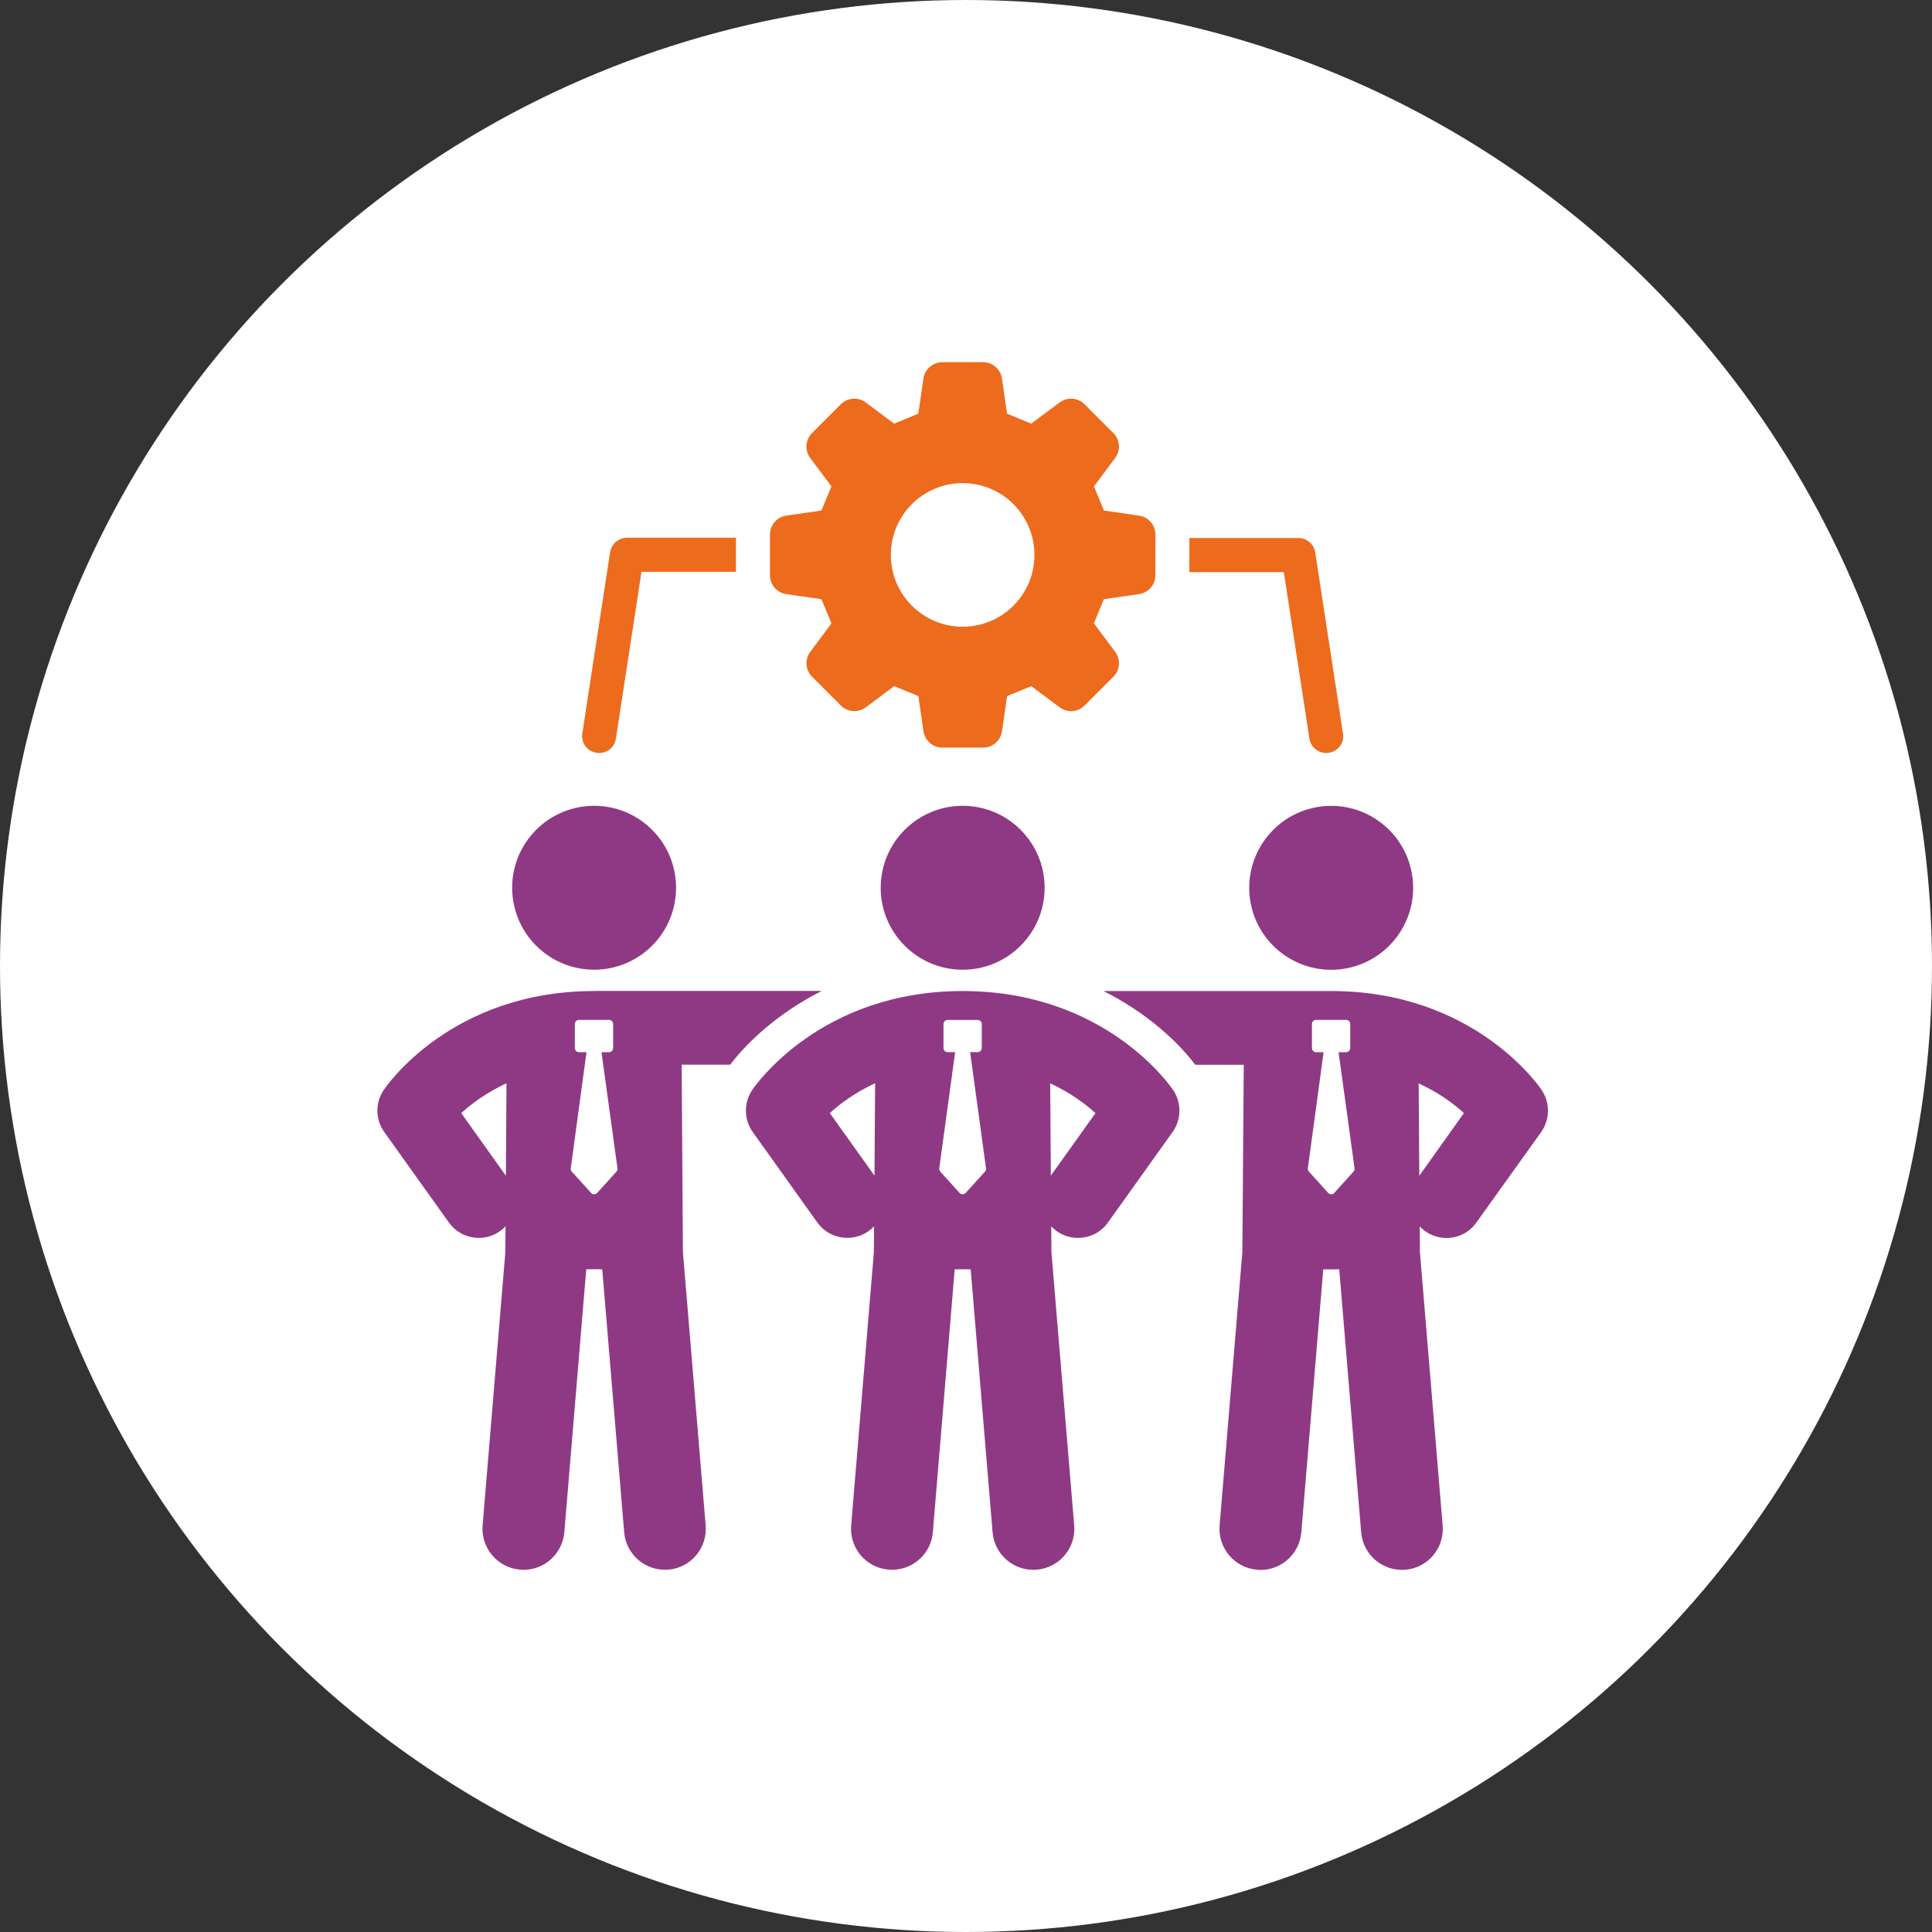
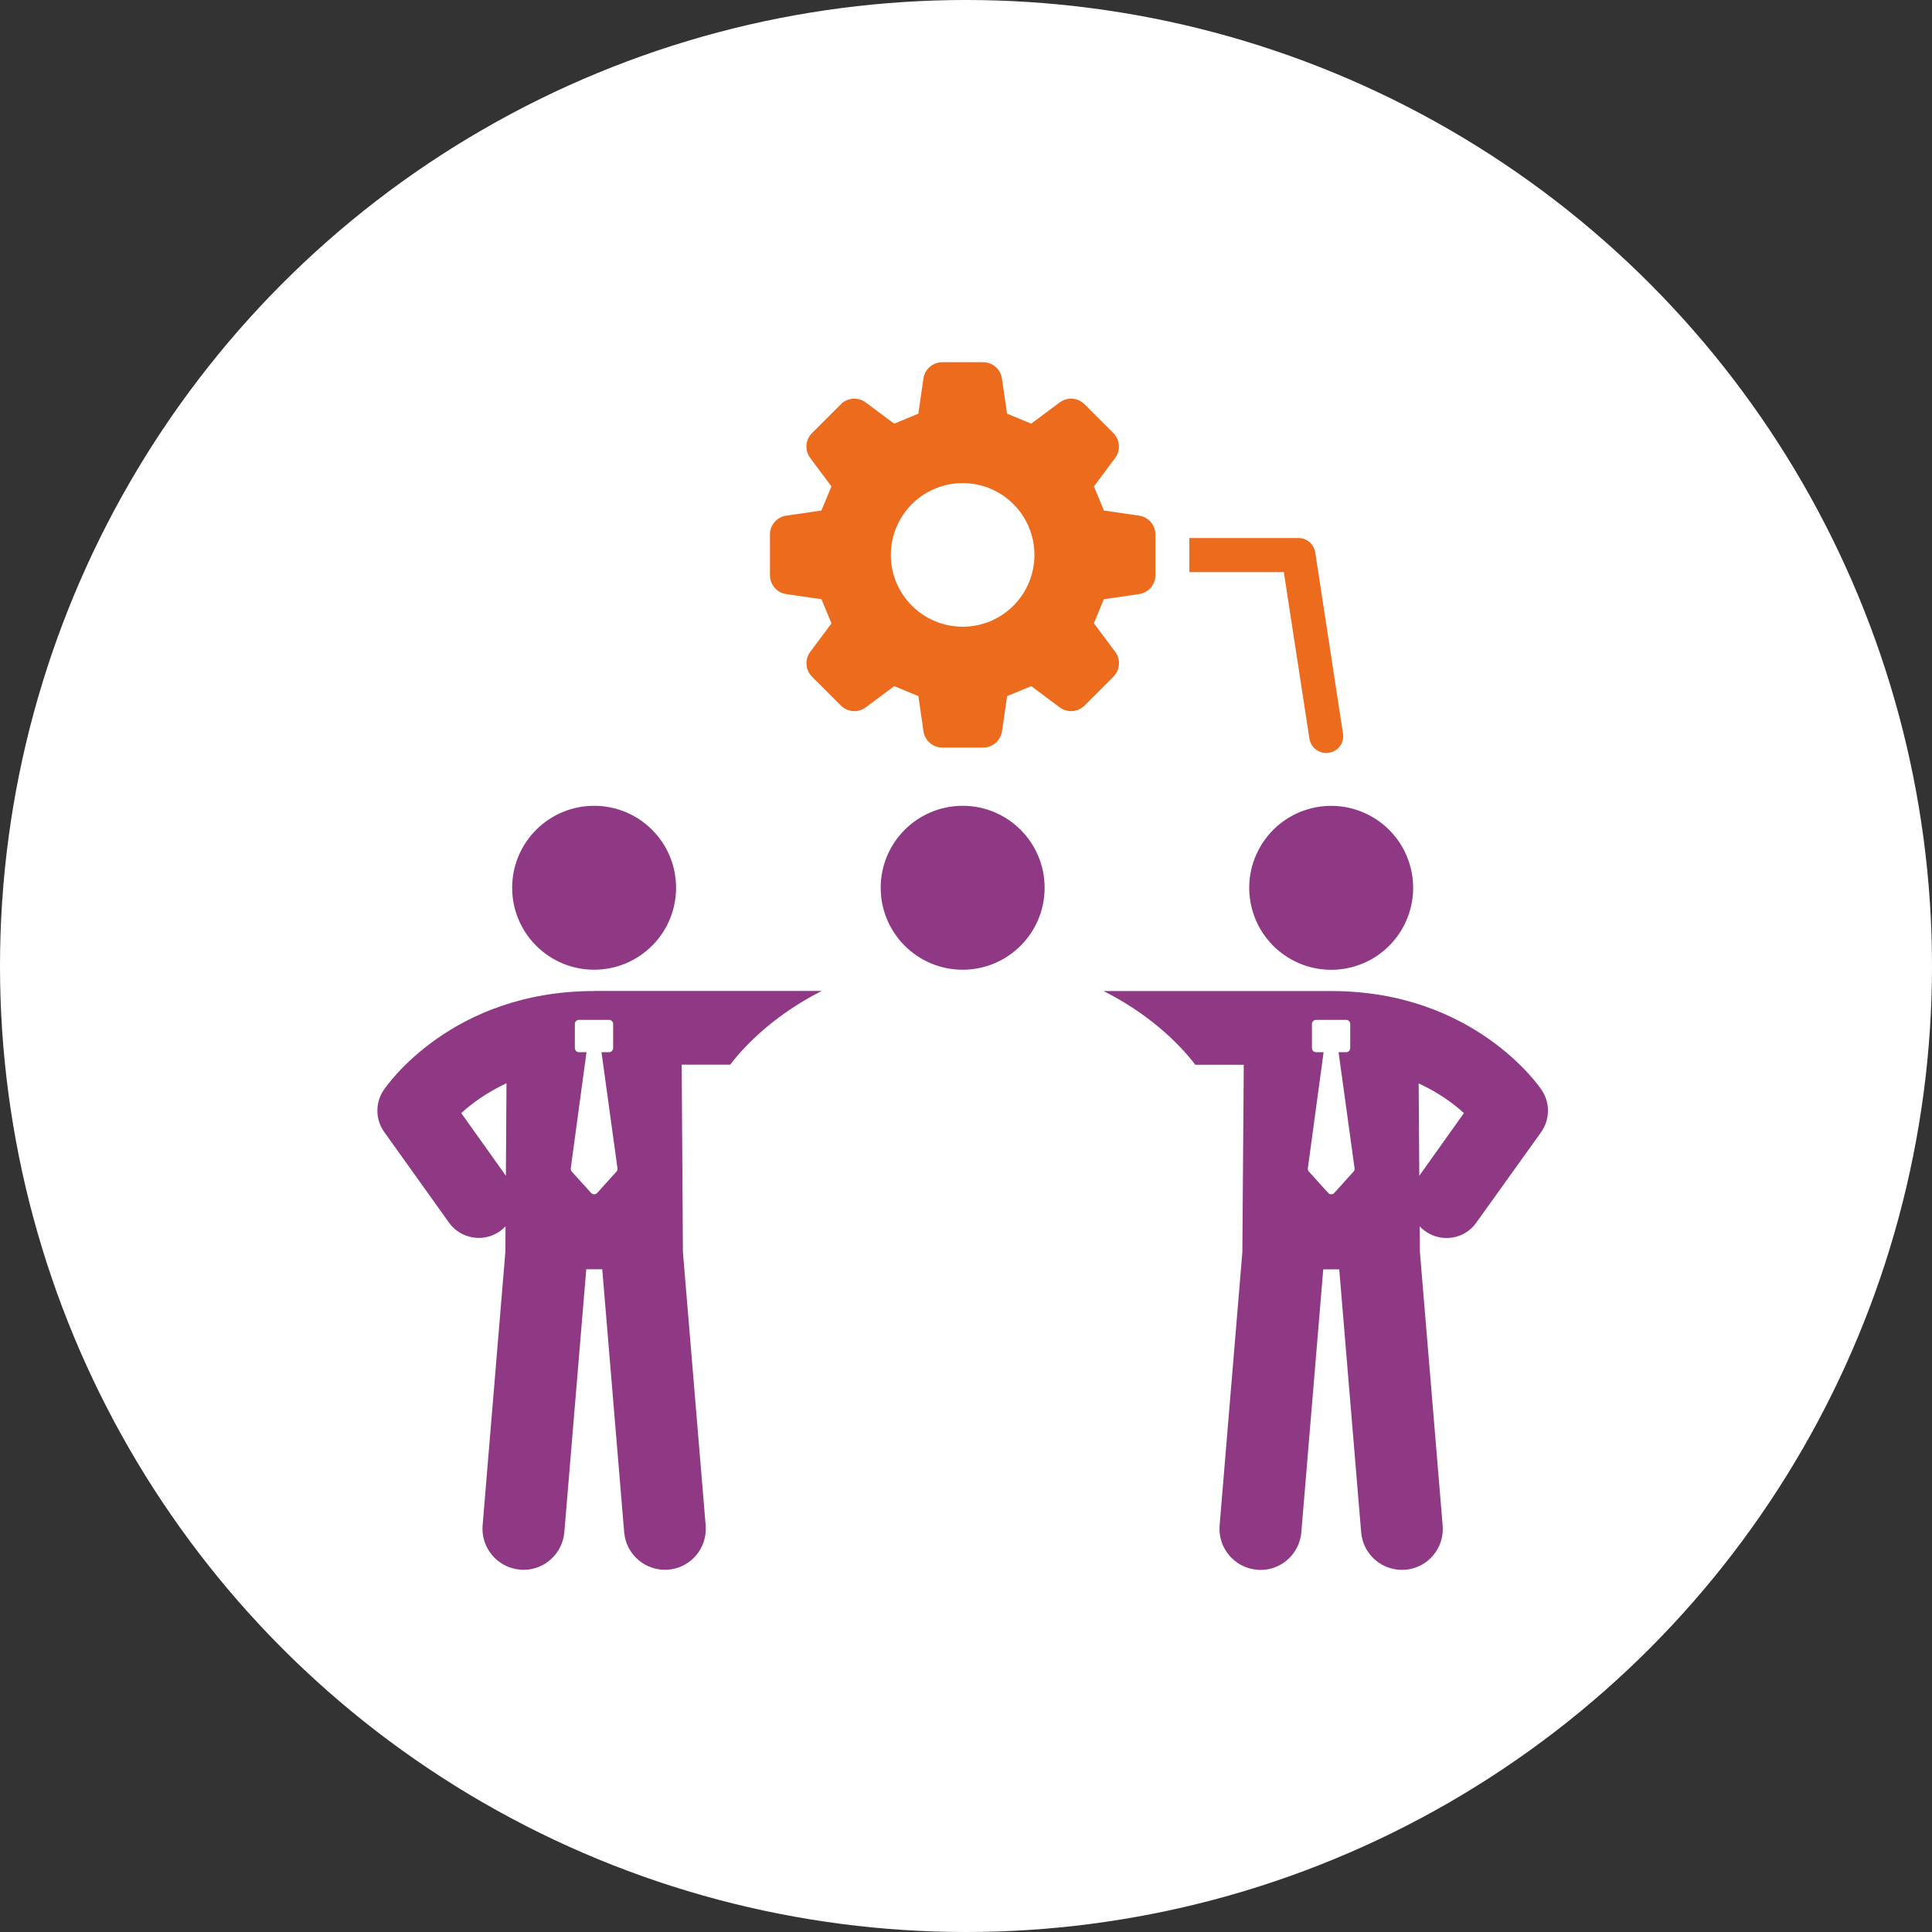
<svg xmlns="http://www.w3.org/2000/svg" width="128" height="128" viewBox="0 0 128 128" fill="none">
  <rect x="0" y="0" width="128" height="128" fill="#333333" stroke="none" />
  <circle cx="64" cy="64" r="64" fill="white" />
  <g clip-path="url(#clip0_1283_28)">
    <path d="M89.442 64.106C92.361 63.417 94.168 60.492 93.479 57.574C92.79 54.655 89.866 52.847 86.947 53.536C84.029 54.225 82.221 57.15 82.91 60.068C83.599 62.987 86.523 64.794 89.442 64.106Z" fill="#8F3985" />
    <path d="M102.144 72.223C101.967 71.952 97.641 65.659 88.199 65.659H73.113C76.003 67.112 78.051 69.037 79.189 70.543H82.403L82.309 82.957L80.802 101.068C80.68 102.559 81.792 103.876 83.286 103.999C83.368 104.012 83.434 104.012 83.516 104.012C84.912 104.012 86.094 102.94 86.217 101.516L87.669 84.098H88.728L90.181 101.516C90.304 103.009 91.606 104.122 93.112 103.999C94.606 103.876 95.703 102.562 95.58 101.068L94.073 82.957L94.061 81.249C94.168 81.372 94.291 81.466 94.413 81.561C94.848 81.873 95.35 82.021 95.838 82.021C96.597 82.021 97.344 81.668 97.817 80.99L102.103 75.009C102.686 74.18 102.714 73.068 102.144 72.229V72.223ZM89.677 77.621L88.401 79.033C88.293 79.156 88.101 79.156 87.994 79.033L86.718 77.621C86.664 77.568 86.636 77.486 86.648 77.404L87.692 69.711H87.191C87.042 69.711 86.919 69.588 86.919 69.428V67.84C86.919 67.691 87.042 67.569 87.191 67.569H89.185C89.333 67.569 89.456 67.691 89.456 67.84V69.428C89.456 69.592 89.333 69.711 89.185 69.711H88.684L89.743 77.404C89.756 77.486 89.731 77.568 89.674 77.621H89.677ZM94.032 77.896L93.991 71.779C95.321 72.39 96.323 73.134 96.988 73.745L94.032 77.896Z" fill="#8F3985" />
    <path d="M43.202 62.656C45.322 60.535 45.322 57.097 43.202 54.977C41.081 52.856 37.643 52.856 35.523 54.977C33.402 57.097 33.402 60.535 35.523 62.656C37.643 64.776 41.081 64.776 43.202 62.656Z" fill="#8F3985" />
    <path d="M39.364 65.659C29.91 65.659 25.596 71.952 25.419 72.223C24.849 73.065 24.865 74.177 25.46 75.003L29.734 80.984C30.21 81.662 30.969 82.015 31.729 82.015C32.217 82.015 32.706 81.867 33.141 81.555C33.276 81.46 33.383 81.366 33.493 81.243L33.481 82.951L31.974 101.062C31.852 102.553 32.964 103.87 34.458 103.993C34.54 104.005 34.606 104.005 34.688 104.005C36.084 104.005 37.266 102.934 37.389 101.51L38.841 84.092H39.9L41.353 101.51C41.476 103.003 42.778 104.116 44.284 103.993C45.775 103.87 46.874 102.556 46.752 101.062L45.245 82.951L45.163 70.537H48.378C49.518 69.031 51.567 67.105 54.441 65.653H39.371L39.364 65.659ZM33.516 77.896L30.559 73.746C31.224 73.134 32.227 72.39 33.556 71.766L33.516 77.899V77.896ZM40.843 77.622L39.566 79.034C39.459 79.156 39.267 79.156 39.16 79.034L37.883 77.622C37.83 77.568 37.801 77.486 37.814 77.404L38.857 69.712H38.356C38.208 69.712 38.085 69.589 38.085 69.428V67.84C38.085 67.692 38.208 67.569 38.356 67.569H40.351C40.499 67.569 40.622 67.692 40.622 67.84V69.428C40.622 69.592 40.499 69.712 40.351 69.712H39.85L40.909 77.404C40.921 77.486 40.896 77.568 40.839 77.622H40.843Z" fill="#8F3985" />
    <path d="M63.779 64.247C66.778 64.247 69.209 61.816 69.209 58.817C69.209 55.818 66.778 53.387 63.779 53.387C60.78 53.387 58.349 55.818 58.349 58.817C58.349 61.816 60.78 64.247 63.779 64.247Z" fill="#8F3985" />
-     <path d="M63.779 65.659C54.331 65.659 50.01 71.955 49.83 72.223C49.266 73.068 49.282 74.174 49.871 74.999L54.148 80.99C54.929 82.087 56.458 82.342 57.554 81.558C57.687 81.463 57.803 81.359 57.91 81.246L57.898 82.947L56.392 101.065C56.269 102.559 57.378 103.87 58.872 103.993C58.947 103.999 59.026 104.002 59.102 104.002C60.498 104.002 61.686 102.931 61.803 101.516L63.252 84.094H64.311L65.761 101.516C65.884 103.009 67.195 104.122 68.688 103.996C70.182 103.87 71.291 102.559 71.169 101.068L69.659 82.951L69.647 81.249C69.754 81.362 69.87 81.466 70.003 81.561C70.431 81.87 70.929 82.015 71.421 82.015C72.183 82.015 72.933 81.659 73.409 80.99L77.686 74.999C78.275 74.174 78.294 73.068 77.727 72.223C77.547 71.955 73.227 65.659 63.779 65.659ZM57.936 77.889L54.977 73.745C55.645 73.131 56.644 72.387 57.98 71.766L57.936 77.886V77.889ZM65.257 77.625L63.98 79.033C63.873 79.153 63.684 79.153 63.574 79.033L62.297 77.625C62.244 77.565 62.218 77.483 62.228 77.404L63.281 69.708H62.783C62.631 69.708 62.508 69.585 62.508 69.434V67.849C62.508 67.698 62.631 67.575 62.783 67.575H64.771C64.922 67.575 65.045 67.698 65.045 67.849V69.434C65.045 69.585 64.922 69.708 64.771 69.708H64.273L65.326 77.404C65.335 77.486 65.313 77.565 65.257 77.625ZM69.621 77.889L69.577 71.772C70.907 72.39 71.906 73.134 72.577 73.748L69.621 77.889Z" fill="#8F3985" />
    <path d="M86.752 48.937C86.835 49.486 87.317 49.889 87.865 49.889C87.912 49.889 87.978 49.889 88.026 49.873C88.656 49.791 89.075 49.211 88.977 48.6L87.137 36.596C87.055 36.048 86.573 35.645 86.025 35.645H78.798V37.904H85.057L86.752 48.94V48.937Z" fill="#ED6B1D" />
-     <path d="M39.532 49.873C39.579 49.889 39.645 49.889 39.693 49.889C40.241 49.889 40.726 49.486 40.805 48.937L42.5 37.885H48.759V35.626H41.533C40.985 35.626 40.499 36.045 40.42 36.593L38.58 48.597C38.482 49.208 38.901 49.791 39.532 49.87V49.873Z" fill="#ED6B1D" />
    <path d="M52.096 39.363L54.425 39.7C54.718 40.406 54.797 40.595 55.087 41.301L53.681 43.186C53.306 43.69 53.357 44.39 53.801 44.834L55.711 46.744C56.155 47.188 56.858 47.239 57.359 46.864L59.244 45.458C59.95 45.751 60.139 45.83 60.845 46.12L61.182 48.449C61.273 49.07 61.806 49.53 62.433 49.53H65.134C65.761 49.53 66.293 49.07 66.385 48.449L66.722 46.12C67.428 45.83 67.617 45.751 68.323 45.458L70.207 46.864C70.709 47.239 71.411 47.188 71.856 46.744L73.766 44.834C74.21 44.39 74.26 43.687 73.885 43.186L72.473 41.295C72.763 40.592 72.842 40.403 73.132 39.7L75.467 39.36C76.088 39.269 76.548 38.739 76.548 38.112V35.411C76.548 34.784 76.088 34.252 75.467 34.163L73.138 33.823C72.845 33.117 72.77 32.931 72.477 32.225L73.882 30.341C74.257 29.836 74.207 29.134 73.762 28.692L71.853 26.783C71.408 26.338 70.709 26.288 70.204 26.663L68.32 28.069C67.614 27.775 67.425 27.7 66.719 27.407L66.382 25.078C66.29 24.457 65.758 23.997 65.131 23.997H62.43C61.803 23.997 61.27 24.457 61.179 25.078L60.842 27.407C60.136 27.7 59.947 27.775 59.241 28.069L57.356 26.663C56.855 26.288 56.152 26.338 55.708 26.783L53.798 28.692C53.354 29.137 53.303 29.836 53.678 30.341L55.084 32.225C54.791 32.931 54.715 33.12 54.422 33.823L52.093 34.163C51.472 34.252 51.012 34.784 51.012 35.411V38.112C51.012 38.739 51.472 39.272 52.093 39.36L52.096 39.363ZM63.779 32.008C66.407 32.008 68.534 34.138 68.534 36.766C68.534 39.395 66.404 41.522 63.779 41.522C61.154 41.522 59.02 39.392 59.02 36.766C59.02 34.141 61.15 32.008 63.779 32.008Z" fill="#ED6B1D" />
  </g>
  <defs>
    <clipPath id="clip0_1283_28">
      <rect width="77.557" height="80.008" fill="white" transform="translate(25 24)" />
    </clipPath>
  </defs>
</svg>